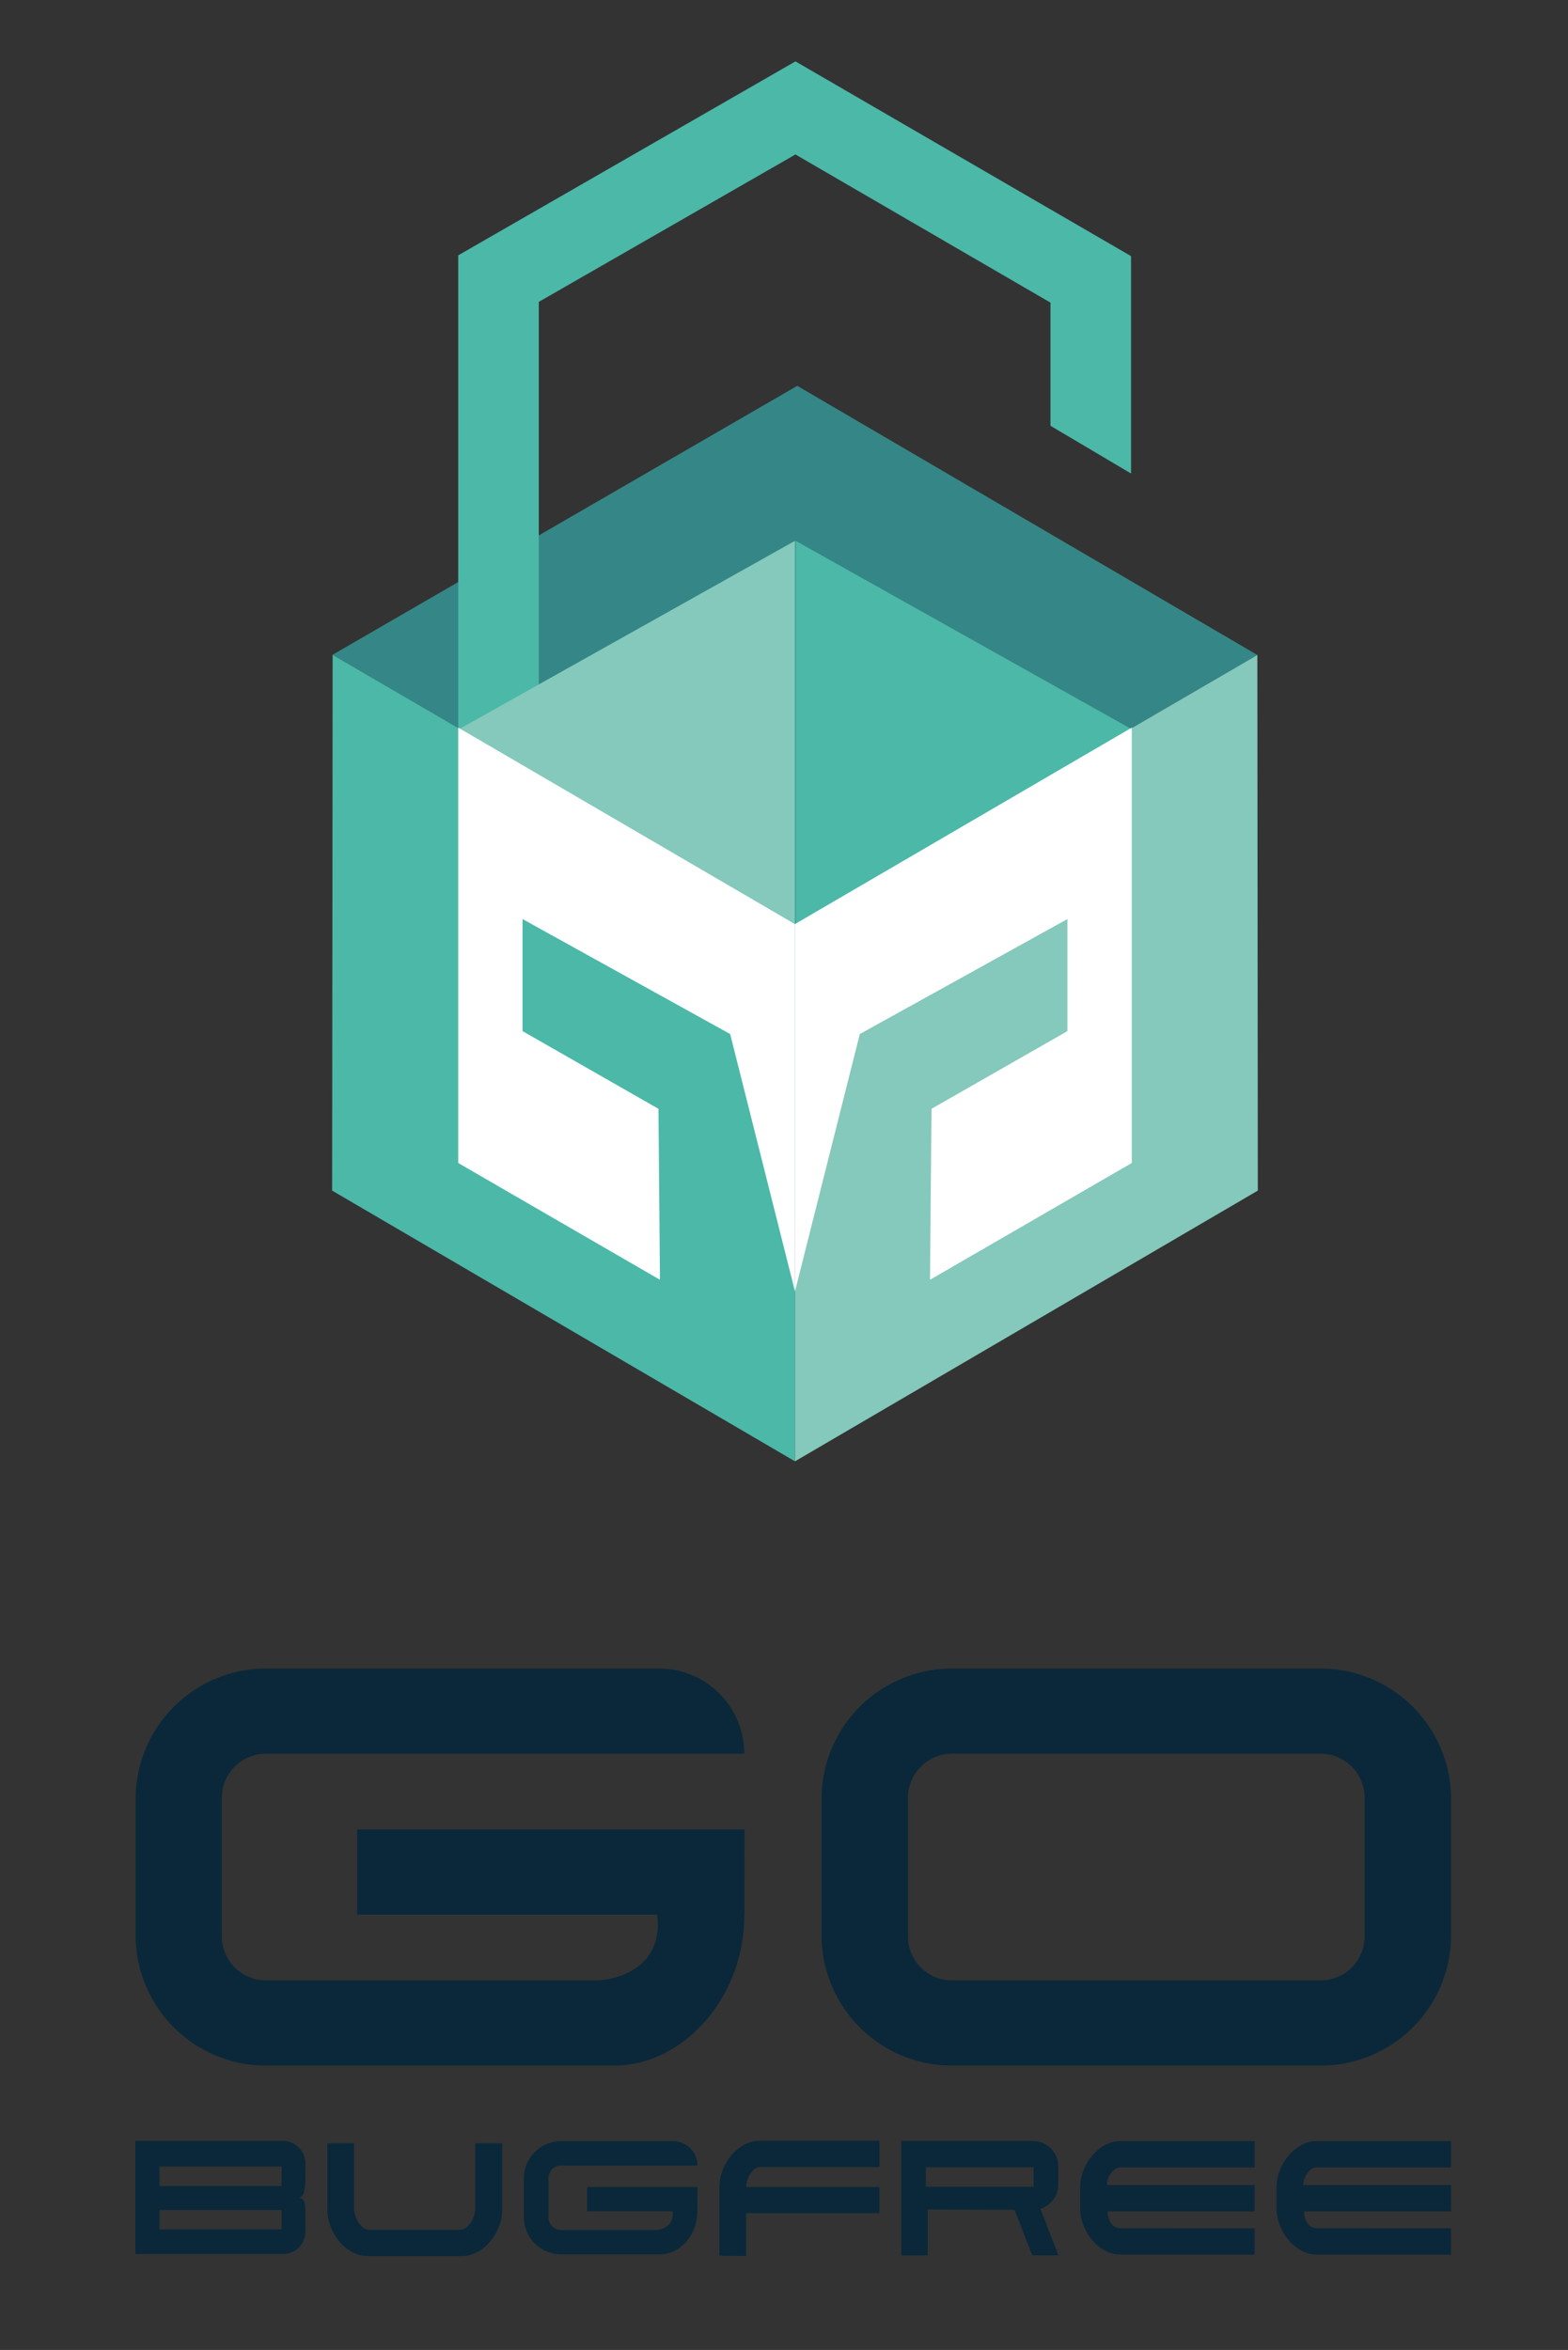
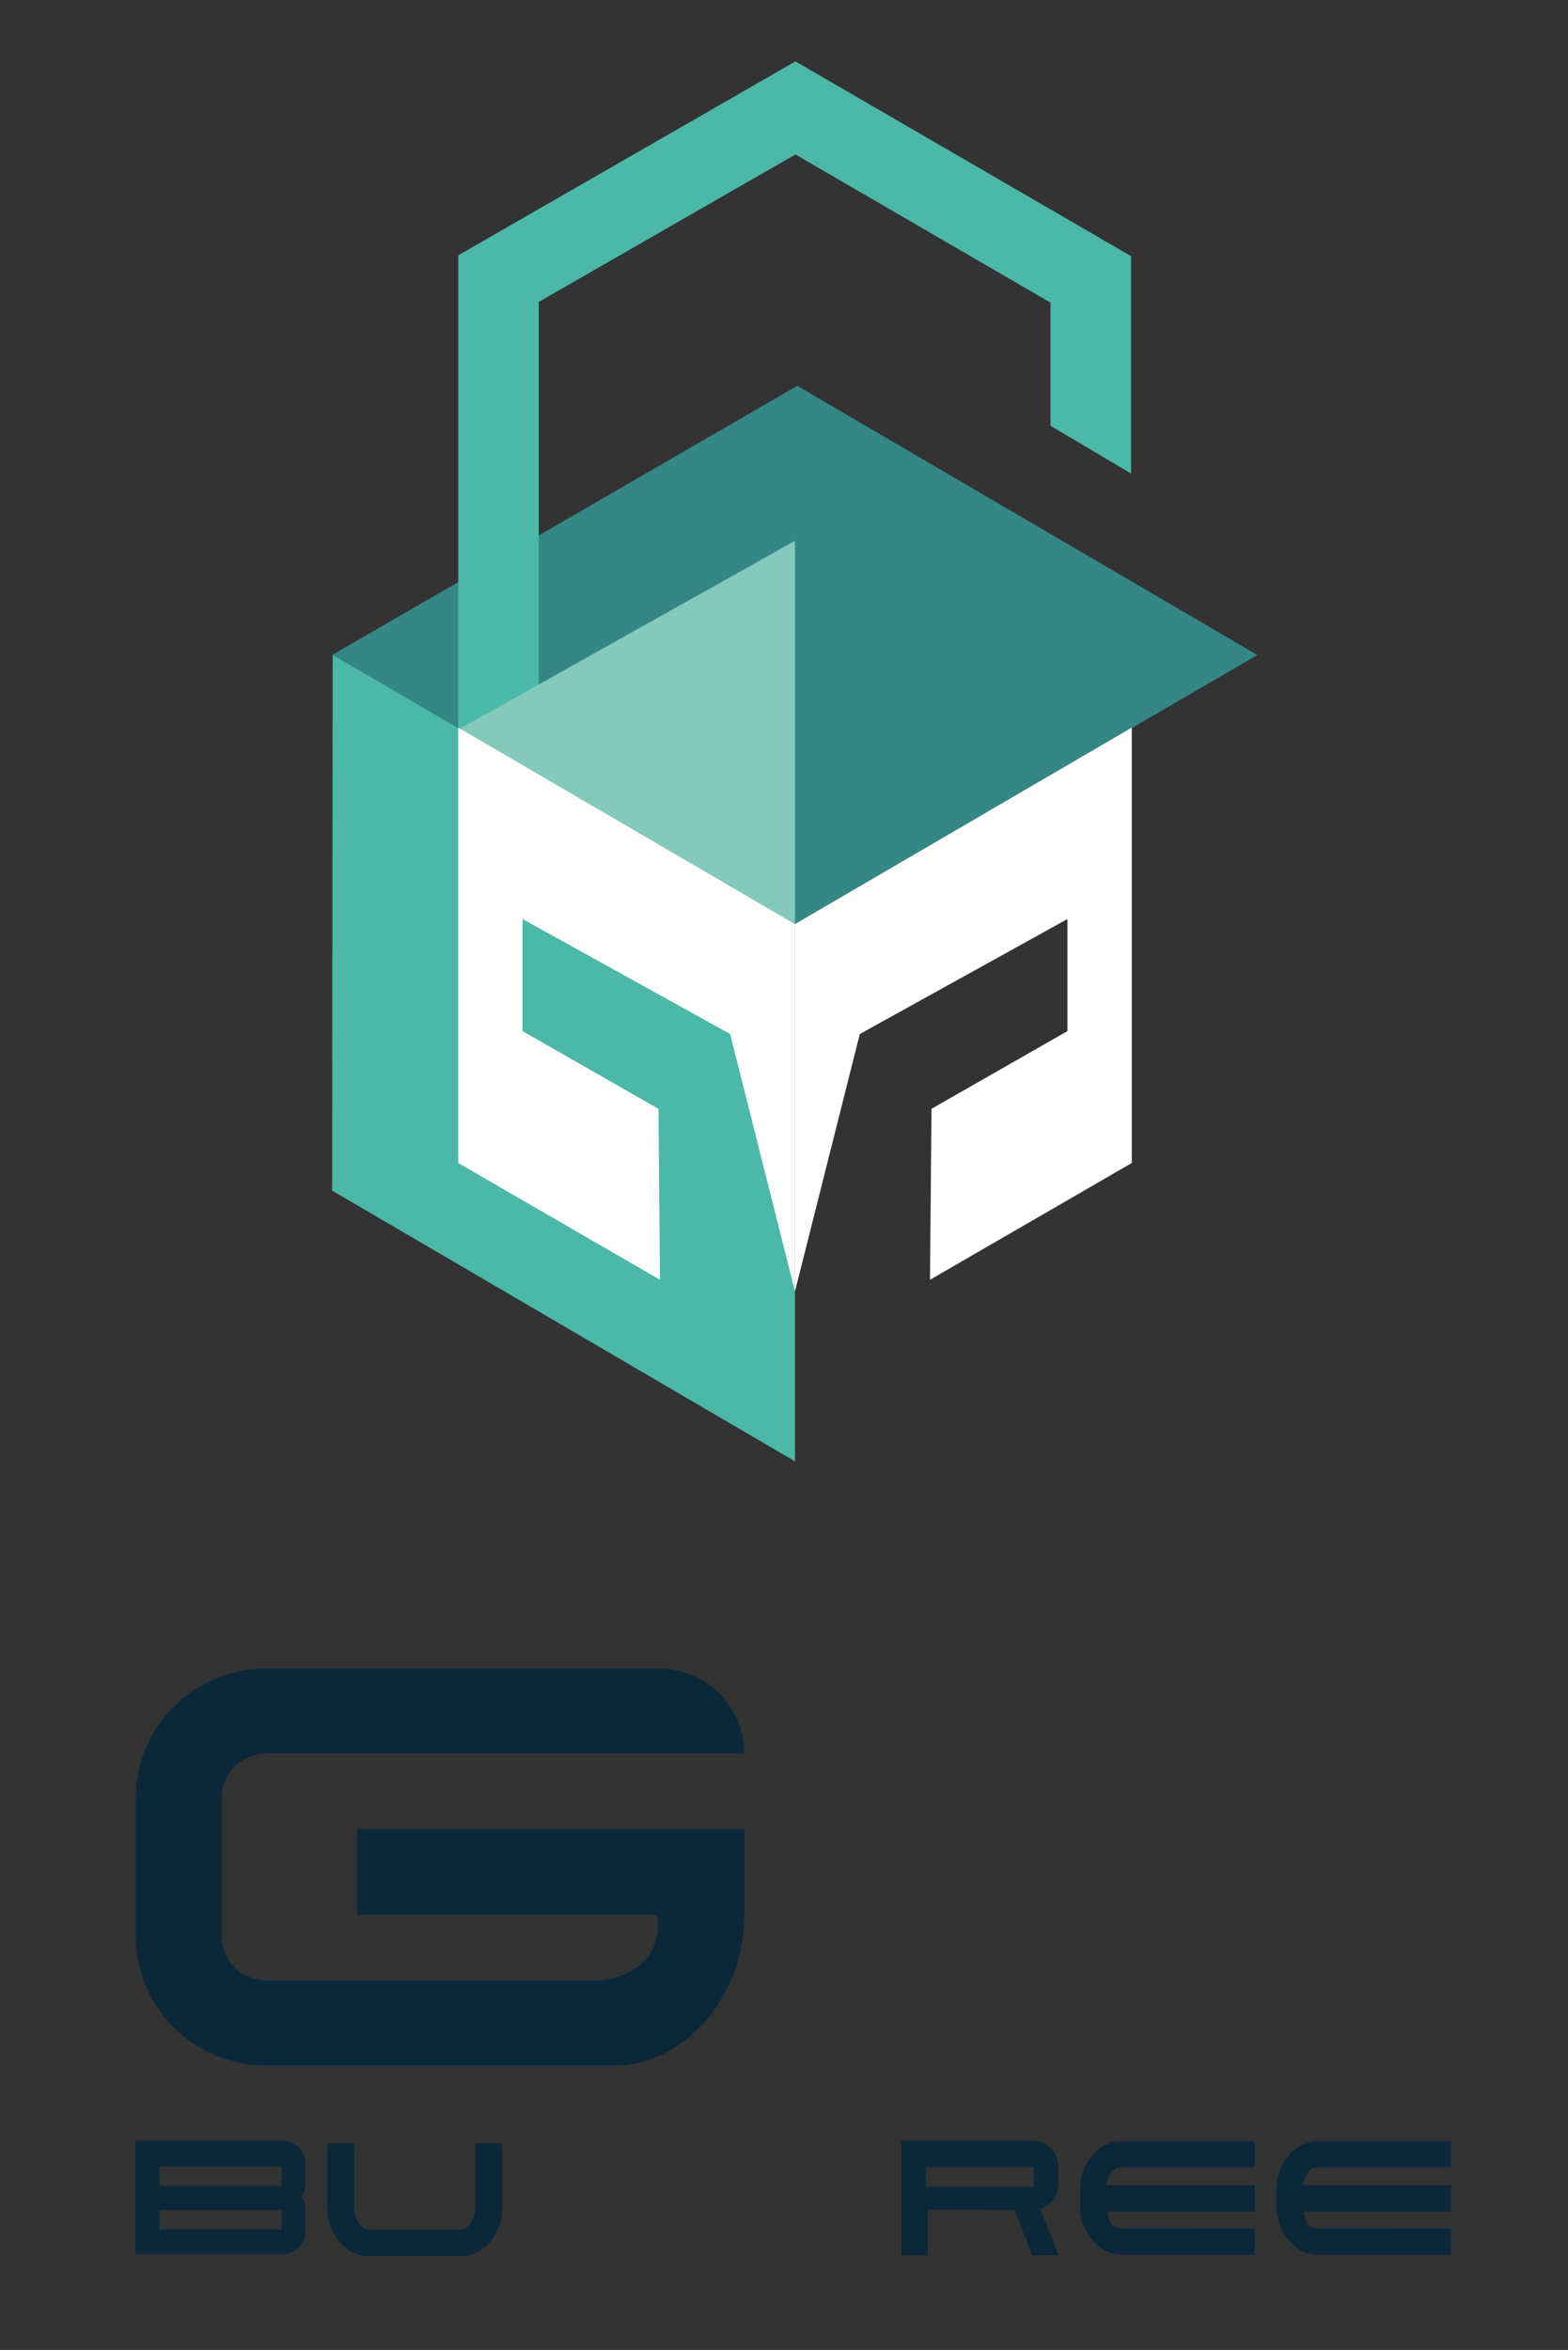
<svg xmlns="http://www.w3.org/2000/svg" id="color" viewBox="0 0 397.18 595.28">
  <rect x="0" y="0" width="397.18" height="595.28" fill="#333333" stroke="none" />
  <defs>
    <style>.cls-1{fill:#0a2839;}.cls-2{fill:#348786;}.cls-3{fill:#4bb8a8;}.cls-4{fill:#84c9bb;}.cls-5{fill:#fff;}</style>
  </defs>
-   <path class="cls-1" d="M334.51,422.67H241.15a33.05,33.05,0,0,0-33.05,33.05V490.2a33.05,33.05,0,0,0,33.05,33.05h93.36a33.05,33.05,0,0,0,33.05-33.05V455.72A33.05,33.05,0,0,0,334.51,422.67Zm11.15,67.85a11.15,11.15,0,0,1-11.15,11.15H241.15A11.15,11.15,0,0,1,230,490.52V455.4a11.16,11.16,0,0,1,11.15-11.16h93.36a11.16,11.16,0,0,1,11.15,11.16Z" />
  <path class="cls-1" d="M188.6,463.61h-.07v-.18H90.46V485h76c1.74,13.45-10.28,16.66-15.62,16.66H67.35A11.15,11.15,0,0,1,56.2,490.52V455.4a11.16,11.16,0,0,1,11.15-11.16H188.53A21.57,21.57,0,0,0,167,422.67H67.35a33.05,33.05,0,0,0-33,33.05V490.2a33.05,33.05,0,0,0,33.05,33.05h88.2c17.34,0,33-17.11,32.93-38.24h.05v-.65C188.57,483.68,188.6,463.61,188.6,463.61Z" />
-   <path class="cls-1" d="M176.68,554h0v0H148.71v6.15h21.65c.5,3.84-2.93,4.75-4.45,4.75H142.12a3.18,3.18,0,0,1-3.18-3.18v-10a3.18,3.18,0,0,1,3.18-3.17h34.54a6.15,6.15,0,0,0-6.15-6.15H142.12a9.42,9.42,0,0,0-9.42,9.42v9.82a9.42,9.42,0,0,0,9.42,9.42h25.14c4.94,0,9.39-4.88,9.38-10.9h0v-.18C176.67,559.72,176.68,554,176.68,554Z" />
  <path class="cls-1" d="M120.39,542.93v16.55c0,2.13-1.72,5.37-3.85,5.37h-23c-2.13,0-3.86-3.24-3.86-5.37V542.93H82.93V559.8c0,5.63,4.56,11.7,10.19,11.7H117c5.63,0,10.2-6.07,10.2-11.7V542.93Z" />
-   <path class="cls-1" d="M189,553.94c0-1.9,1.54-5,3.44-5h30.33v-6.65H192.43c-5.63,0-10.2,6.07-10.2,11.7v17.41l6.76.1V560.64h33.77V554H189Z" />
  <path class="cls-1" d="M283.8,564.44c-2.45,0-3.24-2.7-3.24-4.26H317.8v-6.66H280.36v0c0-1.9,1.54-4.49,3.44-4.49h34v-6.65h-34c-5.63,0-10.19,6.07-10.19,11.7v5.35c0,5.63,4.56,11.7,10.19,11.7h34v-6.65Z" />
  <path class="cls-1" d="M333.55,564.44c-2.45,0-3.24-2.7-3.24-4.26h37.25v-6.66H330.11v0c0-1.9,1.54-4.49,3.44-4.49h34v-6.65h-34c-5.63,0-10.19,6.07-10.19,11.7v5.35c0,5.63,4.56,11.7,10.19,11.7h34v-6.65Z" />
  <path class="cls-1" d="M75.77,556.69c1.69-.44,1.6-3.23,1.6-7v-1.63a5.72,5.72,0,0,0-5.72-5.72H34.3V571H71.65a5.72,5.72,0,0,0,5.72-5.72v-3.13C77.37,558.42,77.46,557.13,75.77,556.69Zm-4.43,8.06H40.4v-4.93H71.34Zm0-11H40.4v-4.93H71.34Z" />
  <path class="cls-1" d="M268.05,553.39v-4.64a6.41,6.41,0,0,0-6.42-6.41H228.31v29H235V559.7c.4.07,22,.1,22,.1l4.46,11.5h6.66l-4.59-11.77A6.42,6.42,0,0,0,268.05,553.39Zm-6.23.53H234.54V549h27.28Z" />
  <polygon class="cls-2" points="201.95 97.74 84.13 165.93 201.37 234.08 318.49 165.92 201.95 97.74" />
  <polygon class="cls-3" points="84.13 301.6 201.37 370.18 201.37 234.08 84.26 165.92 84.13 301.6" />
-   <polygon class="cls-4" points="318.61 301.6 201.37 370.18 201.37 234.08 318.49 165.92 318.61 301.6" />
  <polygon class="cls-3" points="136.48 174.15 136.48 76.47 201.49 39.13 266.09 76.66 266.09 107.86 286.5 119.95 286.5 64.88 201.49 15.55 116.07 64.68 116.07 185.6 136.48 174.15" />
  <polygon class="cls-4" points="116.41 184.63 201.37 234.08 201.37 137 116.41 184.63" />
-   <polygon class="cls-3" points="286.5 184.63 201.54 234.08 201.54 137 286.5 184.63" />
  <polygon class="cls-5" points="201.37 327.14 184.95 261.94 132.36 232.81 132.36 261.2 166.79 280.88 167.17 324.19 116.07 294.61 116.07 184.32 201.37 234.08 201.37 327.14" />
  <polygon class="cls-5" points="201.37 327.14 217.79 261.94 270.38 232.81 270.38 261.2 235.95 280.88 235.57 324.19 286.68 294.61 286.68 184.32 201.37 234.08 201.37 327.14" />
</svg>